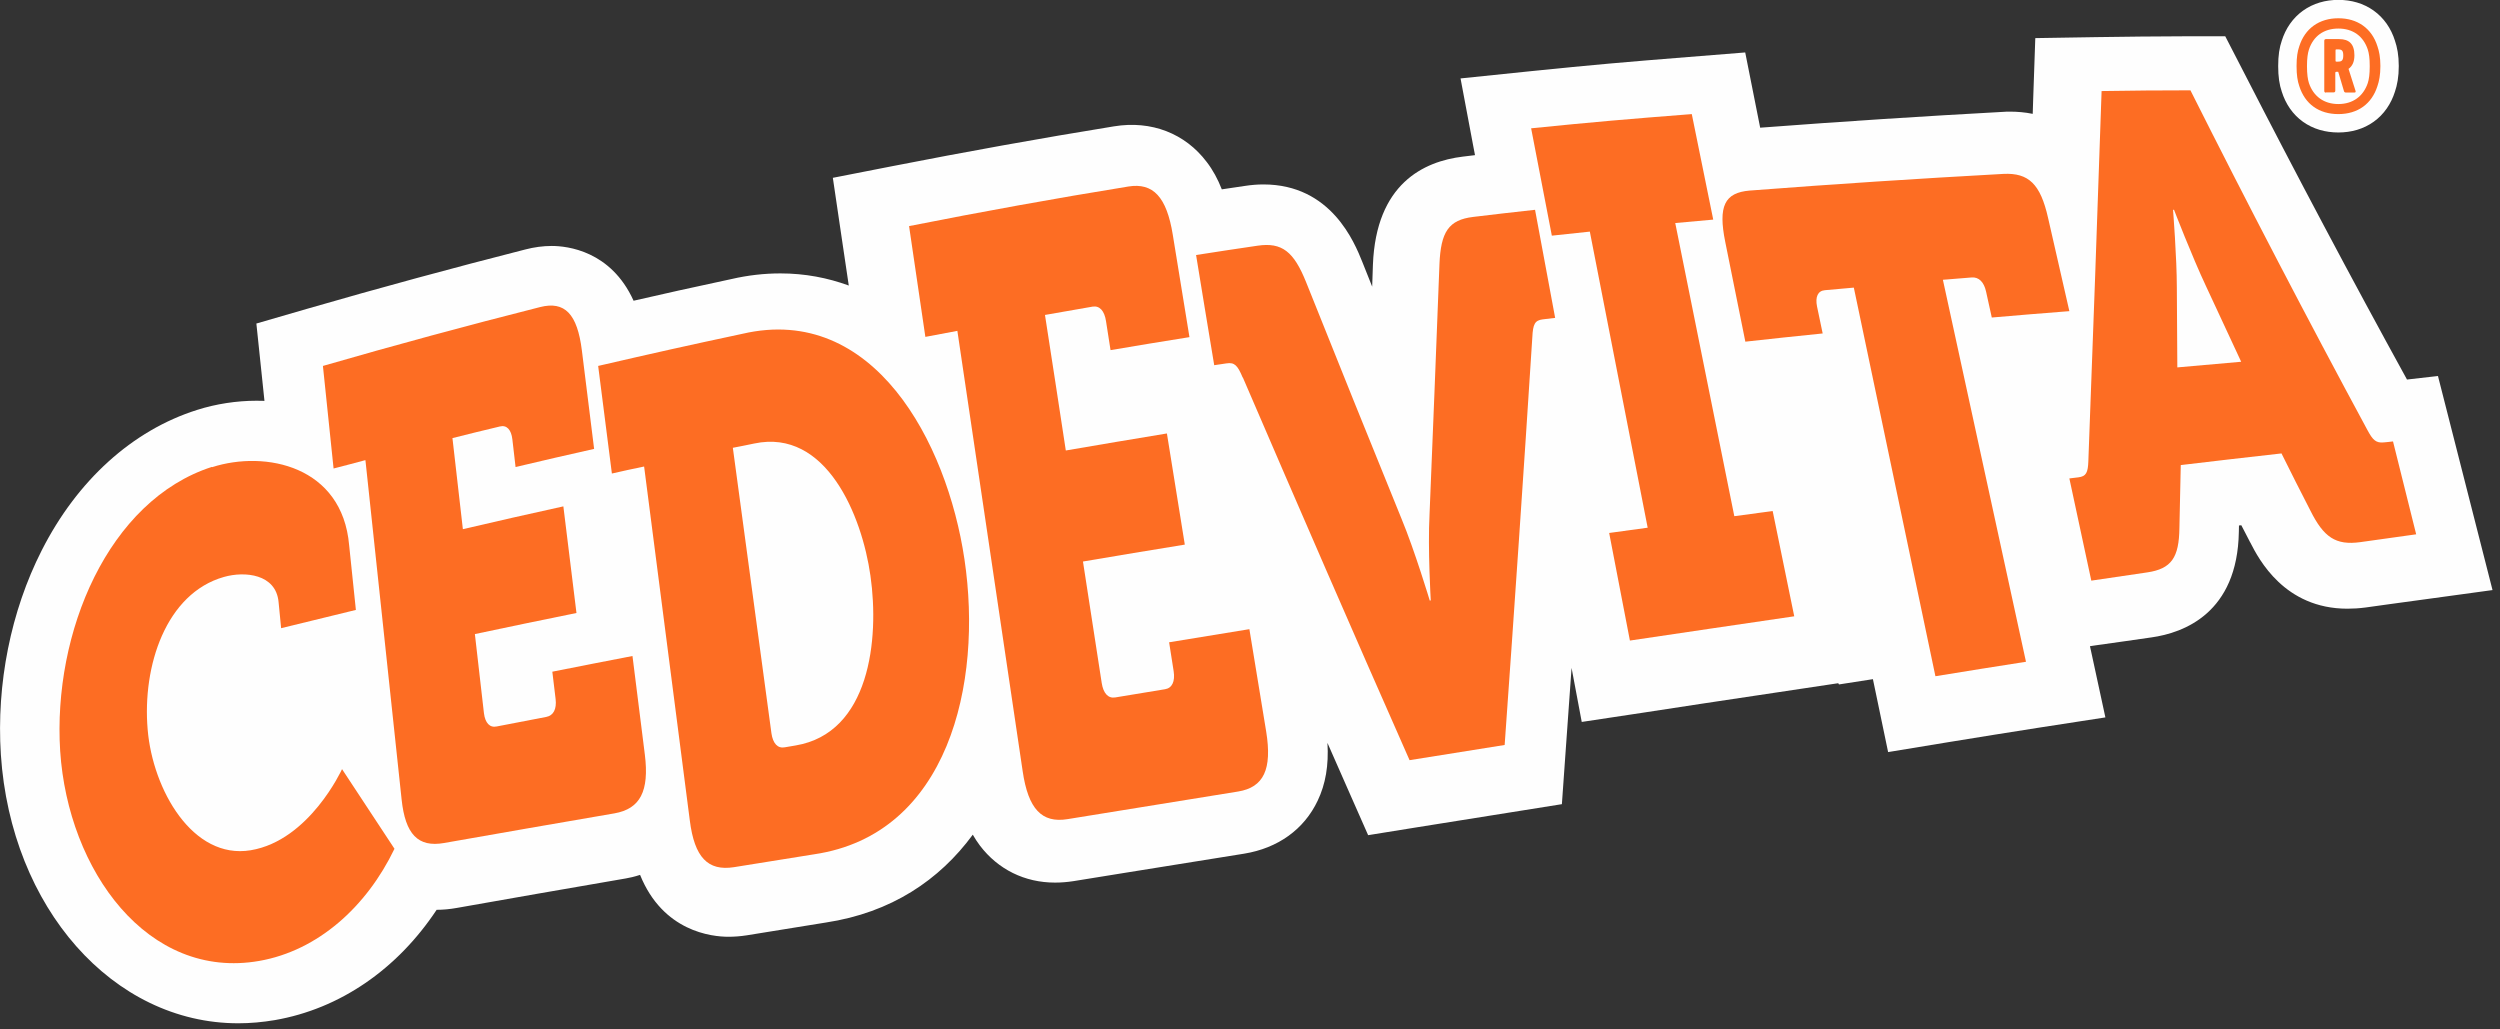
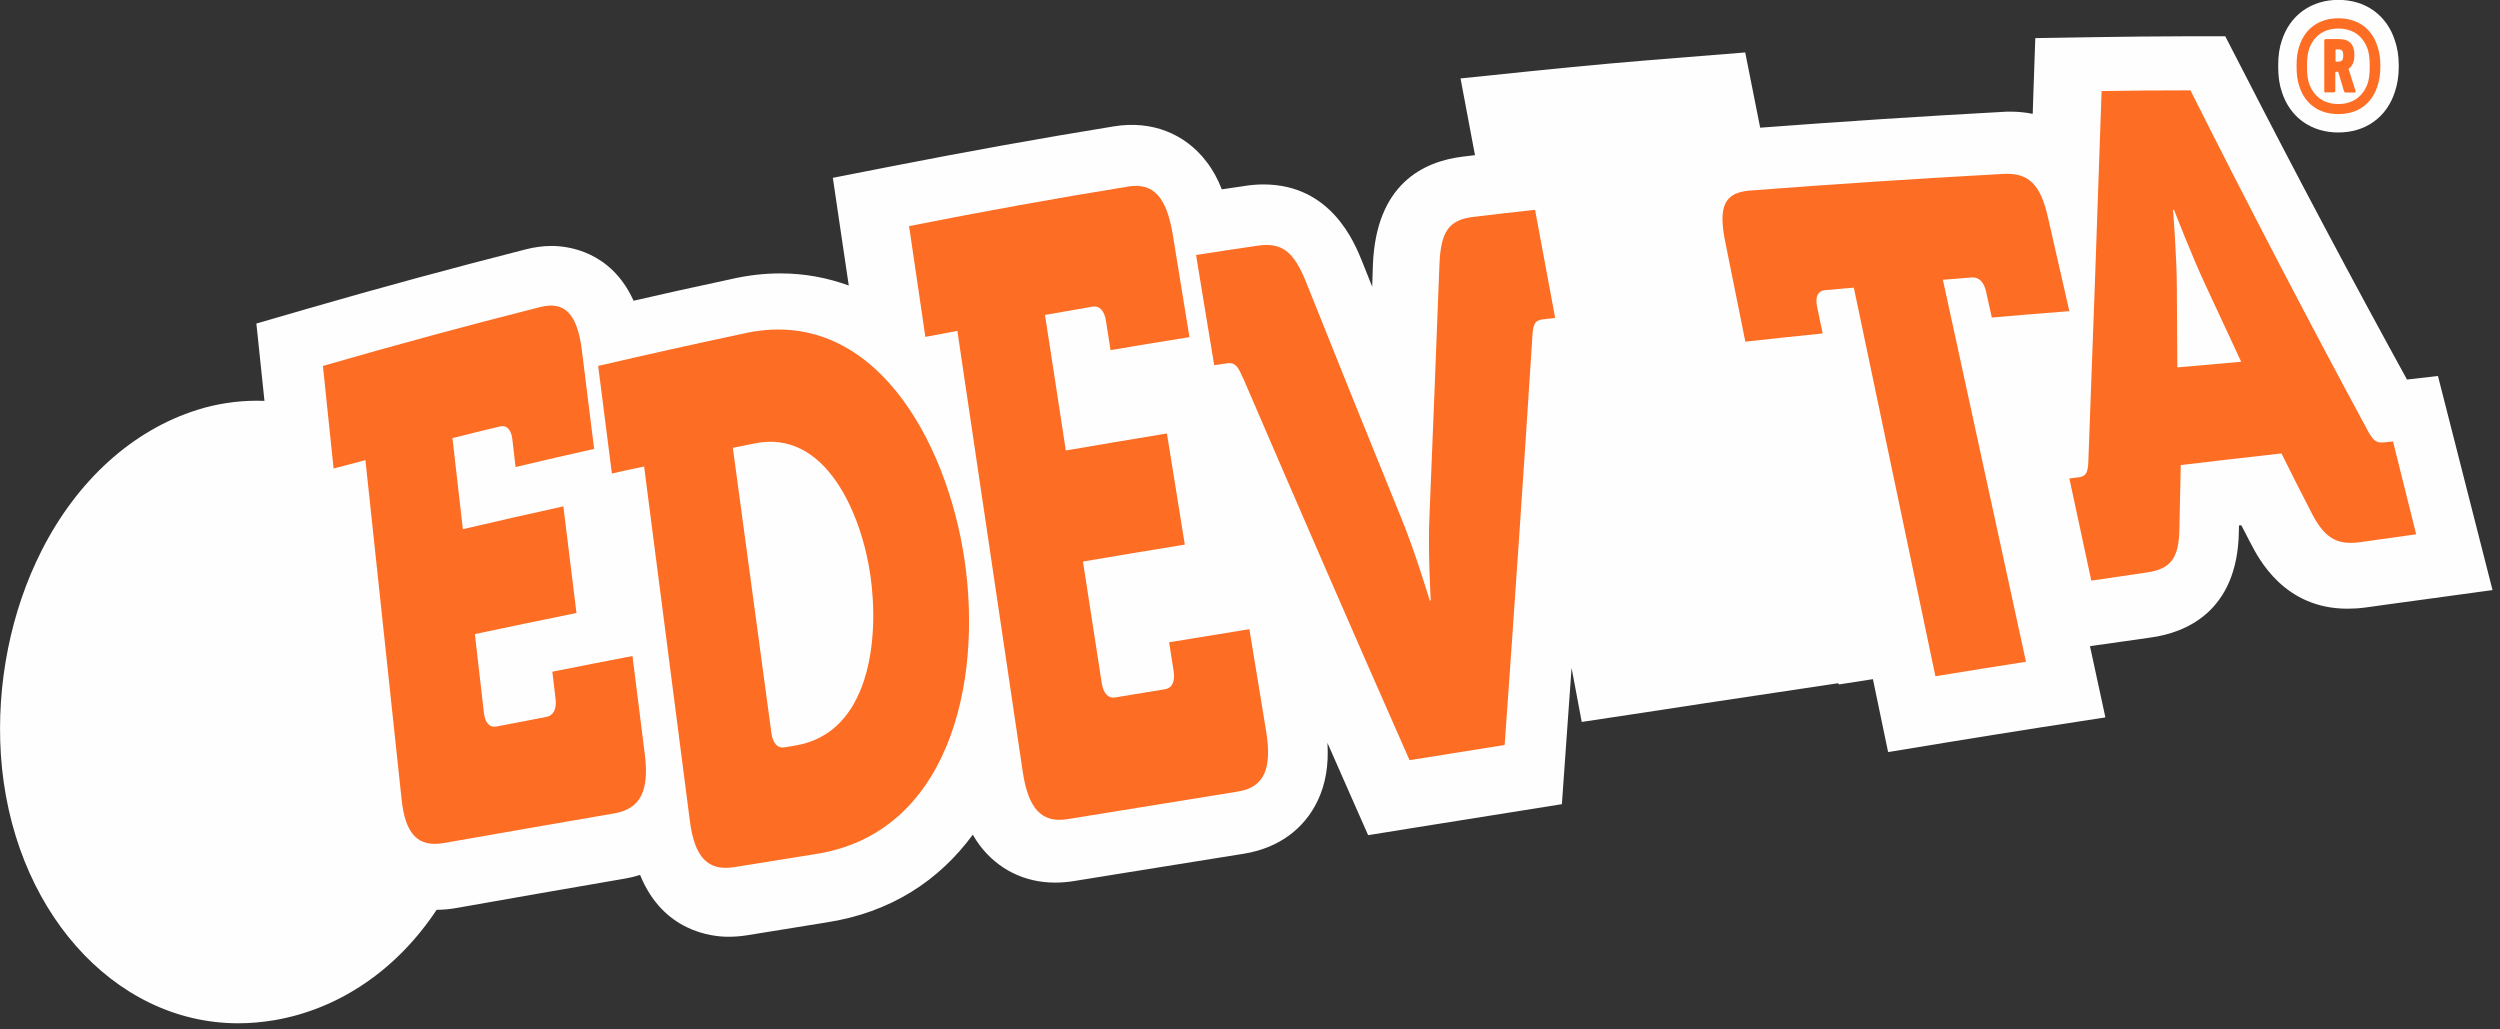
<svg xmlns="http://www.w3.org/2000/svg" width="204" height="84" viewBox="0 0 204 84" fill="none">
  <rect x="0" y="0" width="204" height="84" fill="#333333" stroke="none" />
  <g clip-path="url(#clip0_22_85)">
    <path fill-rule="evenodd" clip-rule="evenodd" d="M191.21 4.53C191.21 4.12 191.09 4.03 190.78 4.03H190.66C190.6 4.03 190.58 4.05 190.58 4.11V4.95C190.58 5.01 190.6 5.03 190.66 5.03H190.78C191.09 5.03 191.21 4.93 191.21 4.52V4.53ZM189.8 7.56C189.72 7.56 189.66 7.52 189.66 7.42V3.33C189.66 3.23 189.72 3.19 189.8 3.19H190.87C191.68 3.19 192.12 3.58 192.12 4.51C192.12 5.07 191.94 5.4 191.64 5.62L192.21 7.41C192.25 7.52 192.19 7.55 192.12 7.55H191.42C191.34 7.55 191.28 7.51 191.26 7.41L190.8 5.86H190.62C190.62 5.86 190.56 5.88 190.56 5.94V7.4C190.56 7.5 190.5 7.54 190.42 7.54H189.79L189.8 7.56ZM193.21 6.78C193.31 6.47 193.37 6.06 193.37 5.4C193.37 4.74 193.31 4.35 193.21 4.04C192.85 2.95 192 2.33 190.81 2.33C189.62 2.33 188.77 2.95 188.41 4.04C188.31 4.35 188.25 4.76 188.25 5.4C188.25 6.04 188.31 6.47 188.41 6.78C188.77 7.85 189.62 8.49 190.81 8.49C192 8.49 192.85 7.85 193.21 6.78ZM187.62 7.02C187.48 6.61 187.4 6.14 187.4 5.39C187.4 4.64 187.48 4.19 187.62 3.78C188.08 2.32 189.25 1.49 190.81 1.49C192.37 1.49 193.54 2.31 194 3.78C194.14 4.19 194.24 4.67 194.24 5.39C194.24 6.11 194.14 6.61 194 7.02C193.54 8.48 192.39 9.31 190.81 9.31C189.23 9.31 188.08 8.49 187.62 7.02Z" fill="#FEFEFE" />
    <path d="M191.21 4.53C191.21 4.12 191.09 4.03 190.78 4.03H190.66C190.6 4.03 190.58 4.05 190.58 4.11V4.95C190.58 5.01 190.6 5.03 190.66 5.03H190.78C191.09 5.03 191.21 4.93 191.21 4.52V4.53ZM189.8 7.56C189.72 7.56 189.66 7.52 189.66 7.42V3.33C189.66 3.23 189.72 3.19 189.8 3.19H190.87C191.68 3.19 192.12 3.58 192.12 4.51C192.12 5.07 191.94 5.4 191.64 5.62L192.21 7.41C192.25 7.52 192.19 7.55 192.12 7.55H191.42C191.34 7.55 191.28 7.51 191.26 7.41L190.8 5.86H190.62C190.62 5.86 190.56 5.88 190.56 5.94V7.4C190.56 7.5 190.5 7.54 190.42 7.54H189.79L189.8 7.56ZM193.21 6.78C193.31 6.47 193.37 6.06 193.37 5.4C193.37 4.74 193.31 4.35 193.21 4.04C192.85 2.95 192 2.33 190.81 2.33C189.62 2.33 188.77 2.95 188.41 4.04C188.31 4.35 188.25 4.76 188.25 5.4C188.25 6.04 188.31 6.47 188.41 6.78C188.77 7.85 189.62 8.49 190.81 8.49C192 8.49 192.85 7.85 193.21 6.78ZM187.62 7.02C187.48 6.61 187.4 6.14 187.4 5.39C187.4 4.64 187.48 4.19 187.62 3.78C188.08 2.32 189.25 1.49 190.81 1.49C192.37 1.49 193.54 2.31 194 3.78C194.14 4.19 194.24 4.67 194.24 5.39C194.24 6.11 194.14 6.61 194 7.02C193.54 8.48 192.39 9.31 190.81 9.31C189.23 9.31 188.08 8.49 187.62 7.02Z" stroke="#FEFEFE" stroke-width="3" stroke-linejoin="round" />
    <path fill-rule="evenodd" clip-rule="evenodd" d="M198.96 30.68L196.41 30.97C191.87 22.71 187.38 14.25 183.04 5.79L181.58 2.96H178.39C175.4 2.98 173.95 2.98 171.02 3.03L166.08 3.11L165.91 8.03C165.9 8.45 165.88 8.87 165.87 9.29C165.23 9.16 164.6 9.11 164.01 9.11C163.83 9.11 163.65 9.11 163.43 9.13C157 9.48 150.35 9.91 143.63 10.42C143.53 9.92 143.43 9.39 143.31 8.81L142.41 4.28L137.79 4.65C132.66 5.06 130.07 5.28 124.8 5.82L119.18 6.4L120.22 11.93C120.27 12.18 120.31 12.43 120.36 12.66C120.05 12.69 119.73 12.73 119.37 12.78C116.16 13.17 112.29 15 112.03 21.6C112.01 22.2 111.99 22.79 111.97 23.39C111.7 22.71 111.43 22.03 111.16 21.36C110.53 19.8 108.63 15.05 103.1 15.05C102.61 15.05 102.11 15.09 101.59 15.17C100.87 15.27 100.27 15.36 99.7 15.45C99.37 14.61 98.97 13.87 98.47 13.22C96.71 10.89 93.96 9.81 90.9 10.31C84.92 11.28 78.83 12.38 72.81 13.56L67.96 14.51L68.68 19.39C68.91 20.93 69.09 22.14 69.26 23.3C67.54 22.67 65.68 22.31 63.68 22.31C62.37 22.31 61.03 22.46 59.69 22.77C56.35 23.49 54.2 23.96 51.7 24.54C49.85 20.45 46.27 20.07 45.02 20.07C44.31 20.07 43.58 20.17 42.85 20.36C36.97 21.86 31 23.48 25.09 25.19L20.92 26.4L21.37 30.7C21.45 31.44 21.52 32.1 21.58 32.71C21.37 32.71 21.15 32.7 20.93 32.7C19.3 32.7 17.62 32.96 16.08 33.45C10.8 35.12 6.3 39.2 3.4 44.92C0.88 49.88 -0.3 55.8 0.07 61.57C0.89 74.07 9.22 83.5 19.44 83.5C20.43 83.5 21.43 83.41 22.43 83.24C27.73 82.32 32.41 79.1 35.63 74.24C36.15 74.24 36.7 74.19 37.26 74.09C41.38 73.36 45.89 72.57 51.07 71.68C51.37 71.63 51.77 71.54 52.23 71.39C54.1 76.02 58.08 76.44 59.44 76.44C59.93 76.44 60.44 76.4 60.95 76.32C63.52 75.9 64.81 75.69 67.38 75.28C72.73 74.47 76.66 71.81 79.38 68.11C79.56 68.43 79.76 68.73 79.97 69.01C81.45 70.95 83.62 72.02 86.09 72.02C86.58 72.02 87.09 71.98 87.6 71.9L91.87 71.21C95.09 70.69 98.3 70.17 101.52 69.66C104.28 69.21 106.41 67.68 107.52 65.34C108.17 63.98 108.43 62.45 108.32 60.62C108.89 61.91 109.46 63.2 110.02 64.48L111.64 68.15L115.61 67.51C118.72 67.01 120.27 66.76 123.38 66.27L127.45 65.62L127.74 61.52C127.91 59.19 128.07 56.84 128.24 54.5L129.07 58.91L134.04 58.16C137.74 57.59 140.13 57.23 143.07 56.79L150 55.75L150.06 55.85L152.83 55.42C152.91 55.79 152.98 56.15 153.06 56.52L154.07 61.37L158.99 60.56C161.92 60.08 163.39 59.85 166.36 59.38L171.8 58.54L170.64 53.18C170.6 53.03 170.57 52.88 170.54 52.73L171 52.66C171.94 52.53 172.64 52.43 173.34 52.33C174.01 52.23 174.69 52.14 175.57 52.01C178.19 51.64 182.58 50.03 182.69 43.4C182.69 43.22 182.69 43.05 182.7 42.88L182.89 42.86C183.1 43.27 183.34 43.71 183.6 44.23L183.63 44.28C184.32 45.63 186.41 49.67 191.55 49.67C192.03 49.67 192.51 49.64 193.04 49.57L194.98 49.3C195.79 49.19 196.55 49.08 197.62 48.94L203.39 48.15L198.94 30.69" fill="#FEFEFE" />
-     <path fill-rule="evenodd" clip-rule="evenodd" d="M17.31 38.12C21.67 36.72 27.93 38.03 28.49 44.49C28.71 46.61 28.82 47.67 29.04 49.77C26.6 50.36 25.37 50.67 22.94 51.26C22.85 50.41 22.81 49.96 22.73 49.11C22.51 46.84 19.98 46.59 18.27 47.08C13.55 48.42 11.6 54.33 12.05 59.54C12.46 64.42 15.71 70.17 20.46 69.38C25.26 68.58 27.91 62.76 27.91 62.76C29.61 65.34 30.46 66.64 32.19 69.26C29.91 74 25.94 77.57 21.16 78.41C12.06 80.01 5.55 71.04 4.91 61.28C4.3 51.61 8.83 40.83 17.29 38.1" fill="#FD6D23" />
    <path fill-rule="evenodd" clip-rule="evenodd" d="M29.8 37.55C28.77 37.83 28.26 37.96 27.22 38.23C26.87 34.88 26.7 33.2 26.35 29.86C32.23 28.16 38.14 26.56 44.06 25.06C46.09 24.54 47.11 25.62 47.48 28.59C47.88 31.8 48.08 33.42 48.48 36.63C45.92 37.21 44.63 37.5 42.07 38.11C41.97 37.21 41.92 36.76 41.81 35.86C41.72 35.05 41.34 34.66 40.79 34.8C39.24 35.17 38.47 35.36 36.92 35.75C37.26 38.73 37.43 40.2 37.77 43.18C41.05 42.42 42.69 42.04 45.97 41.32C46.4 44.81 46.61 46.55 47.04 50.02C43.71 50.7 42.06 51.04 38.75 51.74C39.05 54.33 39.19 55.62 39.49 58.2C39.59 59 39.97 59.4 40.53 59.28C42.15 58.97 42.96 58.81 44.58 58.5C45.16 58.39 45.43 57.86 45.34 57.06C45.23 56.15 45.18 55.71 45.07 54.81C47.68 54.29 48.98 54.04 51.61 53.53C52.01 56.75 52.21 58.36 52.62 61.58C52.99 64.56 52.24 66 50.14 66.37C45.5 67.17 40.86 67.97 36.23 68.79C34.12 69.16 33.07 68.09 32.77 65.22C31.79 56 30.81 46.78 29.82 37.56" fill="#FD6D23" />
    <path fill-rule="evenodd" clip-rule="evenodd" d="M64.04 60.98C64.39 60.92 64.57 60.89 64.92 60.83C70.96 59.82 71.77 52.19 71.03 46.99C70.34 42.07 67.42 34.95 61.55 36.19C60.85 36.34 60.51 36.4 59.8 36.54C60.85 44.31 61.9 52.07 62.95 59.84C63.07 60.67 63.46 61.09 64.04 60.98ZM52.55 38.07C51.5 38.29 50.97 38.4 49.93 38.64C49.48 35.13 49.26 33.37 48.81 29.86C53.53 28.77 55.89 28.24 60.62 27.23C71.25 24.78 77.27 36.01 78.7 45.64C80.21 55.79 77.38 68.09 66.44 69.71C63.82 70.13 62.51 70.34 59.9 70.76C57.76 71.1 56.67 69.96 56.29 66.96C55.04 57.34 53.8 47.7 52.56 38.07" fill="#FD6D23" />
    <path fill-rule="evenodd" clip-rule="evenodd" d="M78.11 27C77.07 27.2 76.55 27.29 75.51 27.49C74.98 23.88 74.71 22.07 74.18 18.45C80.13 17.27 86.09 16.19 92.07 15.22C94.1 14.89 95.2 16.07 95.7 19.16C96.25 22.5 96.51 24.17 97.06 27.51C94.48 27.92 93.19 28.14 90.62 28.57C90.47 27.62 90.4 27.15 90.25 26.2C90.12 25.36 89.73 24.93 89.16 25.02C87.61 25.29 86.83 25.42 85.27 25.7C85.95 30.12 86.3 32.33 86.97 36.76C90.27 36.19 91.92 35.92 95.22 35.37C95.8 39 96.09 40.81 96.68 44.44C93.35 44.98 91.69 45.26 88.37 45.82C88.98 49.79 89.29 51.78 89.9 55.73C90.03 56.58 90.43 57.01 91.01 56.91C92.63 56.65 93.44 56.51 95.07 56.24C95.64 56.15 95.9 55.61 95.77 54.77C95.62 53.83 95.55 53.34 95.4 52.41C98.02 51.98 99.33 51.76 101.95 51.34C102.49 54.68 102.77 56.35 103.32 59.69C103.82 62.78 103.12 64.25 101.02 64.59C96.39 65.34 91.75 66.09 87.12 66.84C85.01 67.19 83.9 66.01 83.45 62.93C81.67 50.96 79.89 38.97 78.12 26.99" fill="#FD6D23" />
    <path fill-rule="evenodd" clip-rule="evenodd" d="M101.4 30.8C100.99 29.82 100.74 29.55 100.09 29.65C99.69 29.71 99.49 29.74 99.08 29.8C98.48 26.21 98.19 24.4 97.6 20.81C99.61 20.5 100.61 20.34 102.61 20.05C104.62 19.75 105.58 20.54 106.58 23.03C109.15 29.47 111.75 35.9 114.36 42.32C115.44 44.92 116.67 49.01 116.67 49.01L116.75 48.99C116.75 48.99 116.5 44.75 116.65 41.98C116.93 35.18 117.2 28.36 117.46 21.55C117.57 18.93 118.2 17.94 120.22 17.7C122.23 17.46 123.24 17.34 125.26 17.12C125.92 20.65 126.25 22.41 126.9 25.94C126.5 25.99 126.29 26.01 125.89 26.06C125.24 26.14 125.09 26.46 125.04 27.49C124.33 38.59 123.57 49.69 122.78 60.79C119.68 61.28 118.13 61.53 115.02 62.03C110.43 51.65 105.91 41.24 101.42 30.81" fill="#FD6D23" />
-     <path fill-rule="evenodd" clip-rule="evenodd" d="M131.31 43.49C132.57 43.32 133.19 43.23 134.45 43.06C132.88 35.01 131.31 26.95 129.73 18.9C128.49 19.03 127.88 19.1 126.63 19.23C125.95 15.72 125.61 13.97 124.94 10.47C130.18 9.94 132.8 9.72 138.05 9.31C138.75 12.75 139.1 14.48 139.8 17.92C138.56 18.03 137.94 18.09 136.7 18.2C138.31 26.18 139.92 34.14 141.52 42.12C142.78 41.95 143.4 41.86 144.65 41.7C145.35 45.13 145.7 46.86 146.41 50.29C141.05 51.08 138.36 51.47 133 52.27C132.33 48.77 131.99 47 131.31 43.5" fill="#FD6D23" />
    <path fill-rule="evenodd" clip-rule="evenodd" d="M151.27 23.47C150.33 23.55 149.85 23.59 148.91 23.68C148.34 23.73 148.11 24.22 148.27 25.01C148.45 25.89 148.54 26.33 148.73 27.21C146.2 27.47 144.94 27.6 142.42 27.88C141.76 24.63 141.44 23 140.78 19.74C140.19 16.82 140.72 15.72 142.78 15.55C149.67 15.02 156.57 14.57 163.48 14.19C165.54 14.09 166.5 15.02 167.12 17.77C167.81 20.81 168.16 22.34 168.86 25.39C166.33 25.59 165.07 25.69 162.53 25.91C162.34 25.05 162.25 24.63 162.06 23.78C161.89 23.01 161.47 22.6 160.9 22.64C159.96 22.72 159.48 22.76 158.54 22.83C160.79 33.22 163.07 43.61 165.32 54C162.36 54.46 160.89 54.7 157.93 55.18C155.71 44.6 153.49 34.03 151.27 23.46" fill="#FD6D23" />
    <path fill-rule="evenodd" clip-rule="evenodd" d="M182.88 29.52C181.73 27.06 181.15 25.82 180 23.33C178.89 20.98 177.4 17.12 177.4 17.12H177.32C177.32 17.12 177.63 21.04 177.63 23.49C177.65 26.07 177.65 27.37 177.67 29.98C179.75 29.79 180.79 29.7 182.87 29.52M168.86 39.04C169.16 39 169.31 38.99 169.6 38.95C170.23 38.87 170.38 38.57 170.41 37.61C170.79 27.55 171.15 17.49 171.49 7.43C174.39 7.38 175.84 7.38 178.74 7.37C183.42 16.69 188.24 25.94 193.18 35.09C193.63 35.93 193.89 36.16 194.52 36.1C194.82 36.07 194.98 36.06 195.27 36.02C196.02 39.05 196.4 40.57 197.16 43.6C195.34 43.85 194.42 43.99 192.59 44.24C190.6 44.51 189.62 43.85 188.53 41.67C187.58 39.82 187.11 38.89 186.17 37C182.88 37.37 181.23 37.56 177.95 37.95C177.9 39.99 177.89 41.02 177.84 43.08C177.81 45.49 177.2 46.42 175.2 46.71C173.38 46.98 172.47 47.11 170.65 47.38C169.93 44.04 169.57 42.38 168.86 39.04Z" fill="#FD6D23" />
    <path fill-rule="evenodd" clip-rule="evenodd" d="M191.21 4.53C191.21 4.12 191.09 4.03 190.78 4.03H190.66C190.6 4.03 190.58 4.05 190.58 4.11V4.95C190.58 5.01 190.6 5.03 190.66 5.03H190.78C191.09 5.03 191.21 4.93 191.21 4.52V4.53ZM189.8 7.56C189.72 7.56 189.66 7.52 189.66 7.42V3.33C189.66 3.23 189.72 3.19 189.8 3.19H190.87C191.68 3.19 192.12 3.58 192.12 4.51C192.12 5.07 191.94 5.4 191.64 5.62L192.21 7.41C192.25 7.52 192.19 7.55 192.12 7.55H191.42C191.34 7.55 191.28 7.51 191.26 7.41L190.8 5.86H190.62C190.62 5.86 190.56 5.88 190.56 5.94V7.4C190.56 7.5 190.5 7.54 190.42 7.54H189.79L189.8 7.56ZM193.21 6.78C193.31 6.47 193.37 6.06 193.37 5.4C193.37 4.74 193.31 4.35 193.21 4.04C192.85 2.95 192 2.33 190.81 2.33C189.62 2.33 188.77 2.95 188.41 4.04C188.31 4.35 188.25 4.76 188.25 5.4C188.25 6.04 188.31 6.47 188.41 6.78C188.77 7.85 189.62 8.49 190.81 8.49C192 8.49 192.85 7.85 193.21 6.78ZM187.62 7.02C187.48 6.61 187.4 6.14 187.4 5.39C187.4 4.64 187.48 4.19 187.62 3.78C188.08 2.32 189.25 1.49 190.81 1.49C192.37 1.49 193.54 2.31 194 3.78C194.14 4.19 194.24 4.67 194.24 5.39C194.24 6.11 194.14 6.61 194 7.02C193.54 8.48 192.39 9.31 190.81 9.31C189.23 9.31 188.08 8.49 187.62 7.02Z" fill="#FD6D23" />
  </g>
  <defs>
    <clipPath id="clip0_22_85">
      <rect width="203.41" height="83.5" fill="white" />
    </clipPath>
  </defs>
</svg>